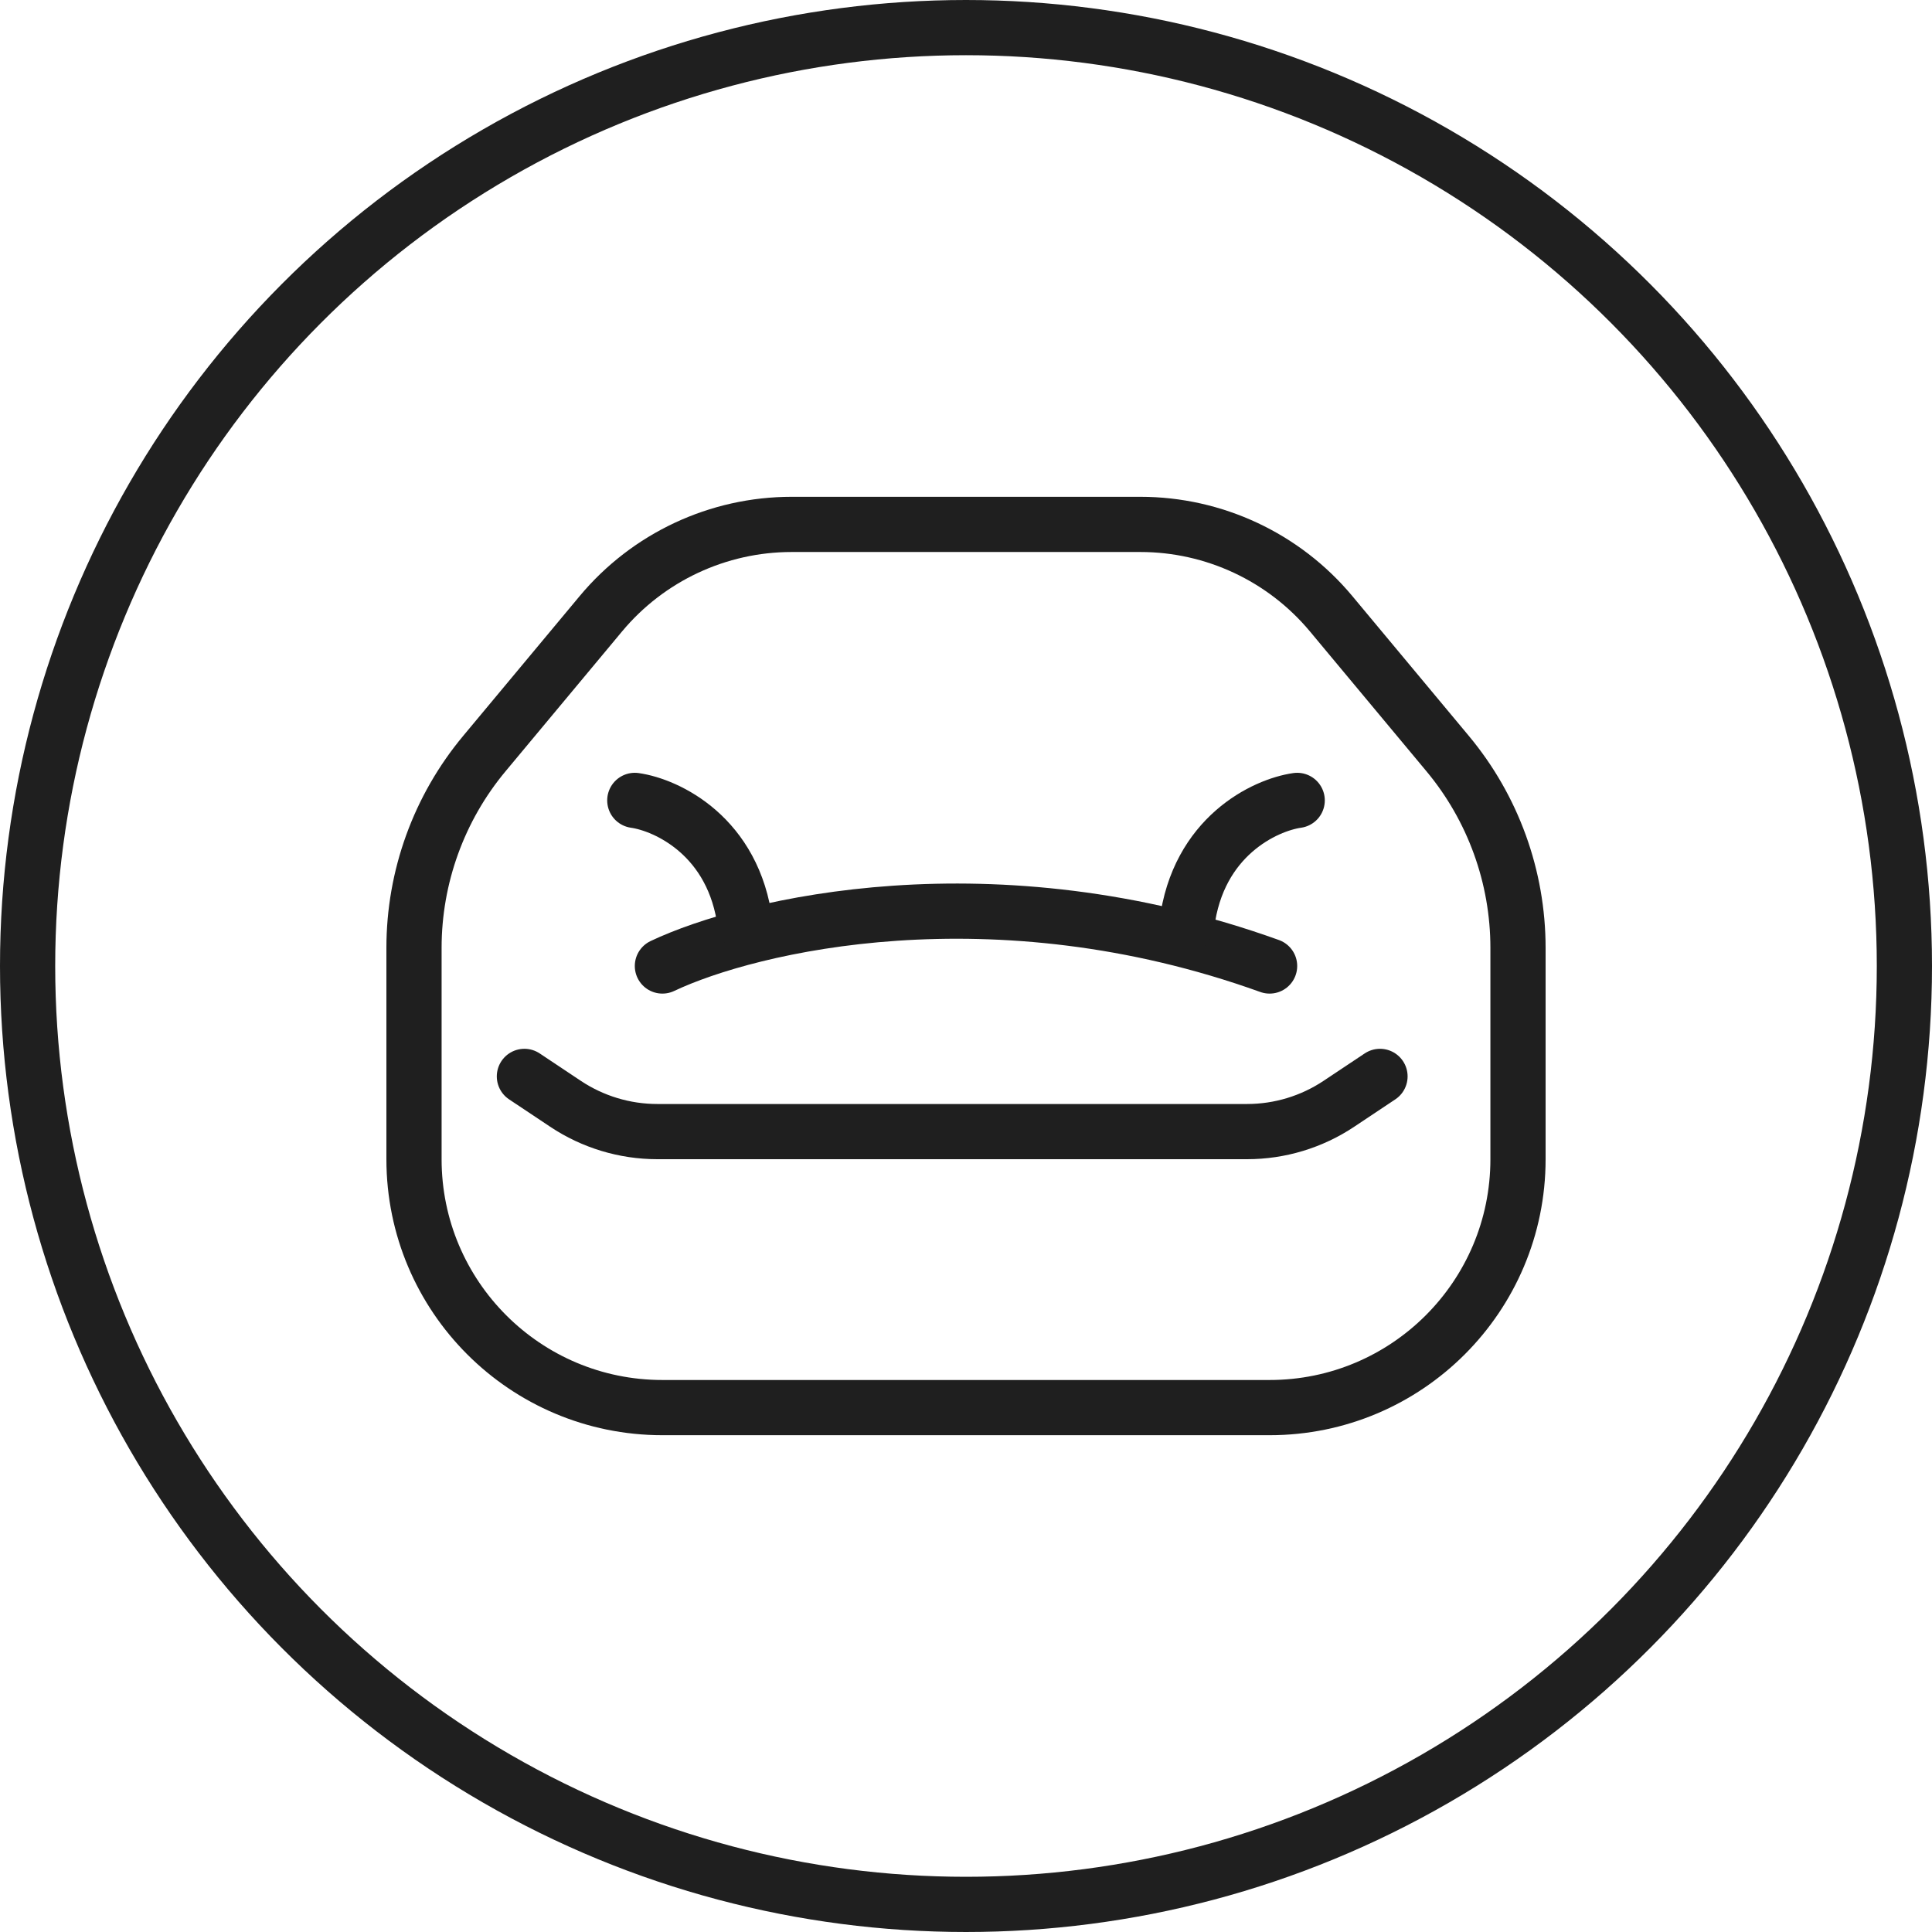
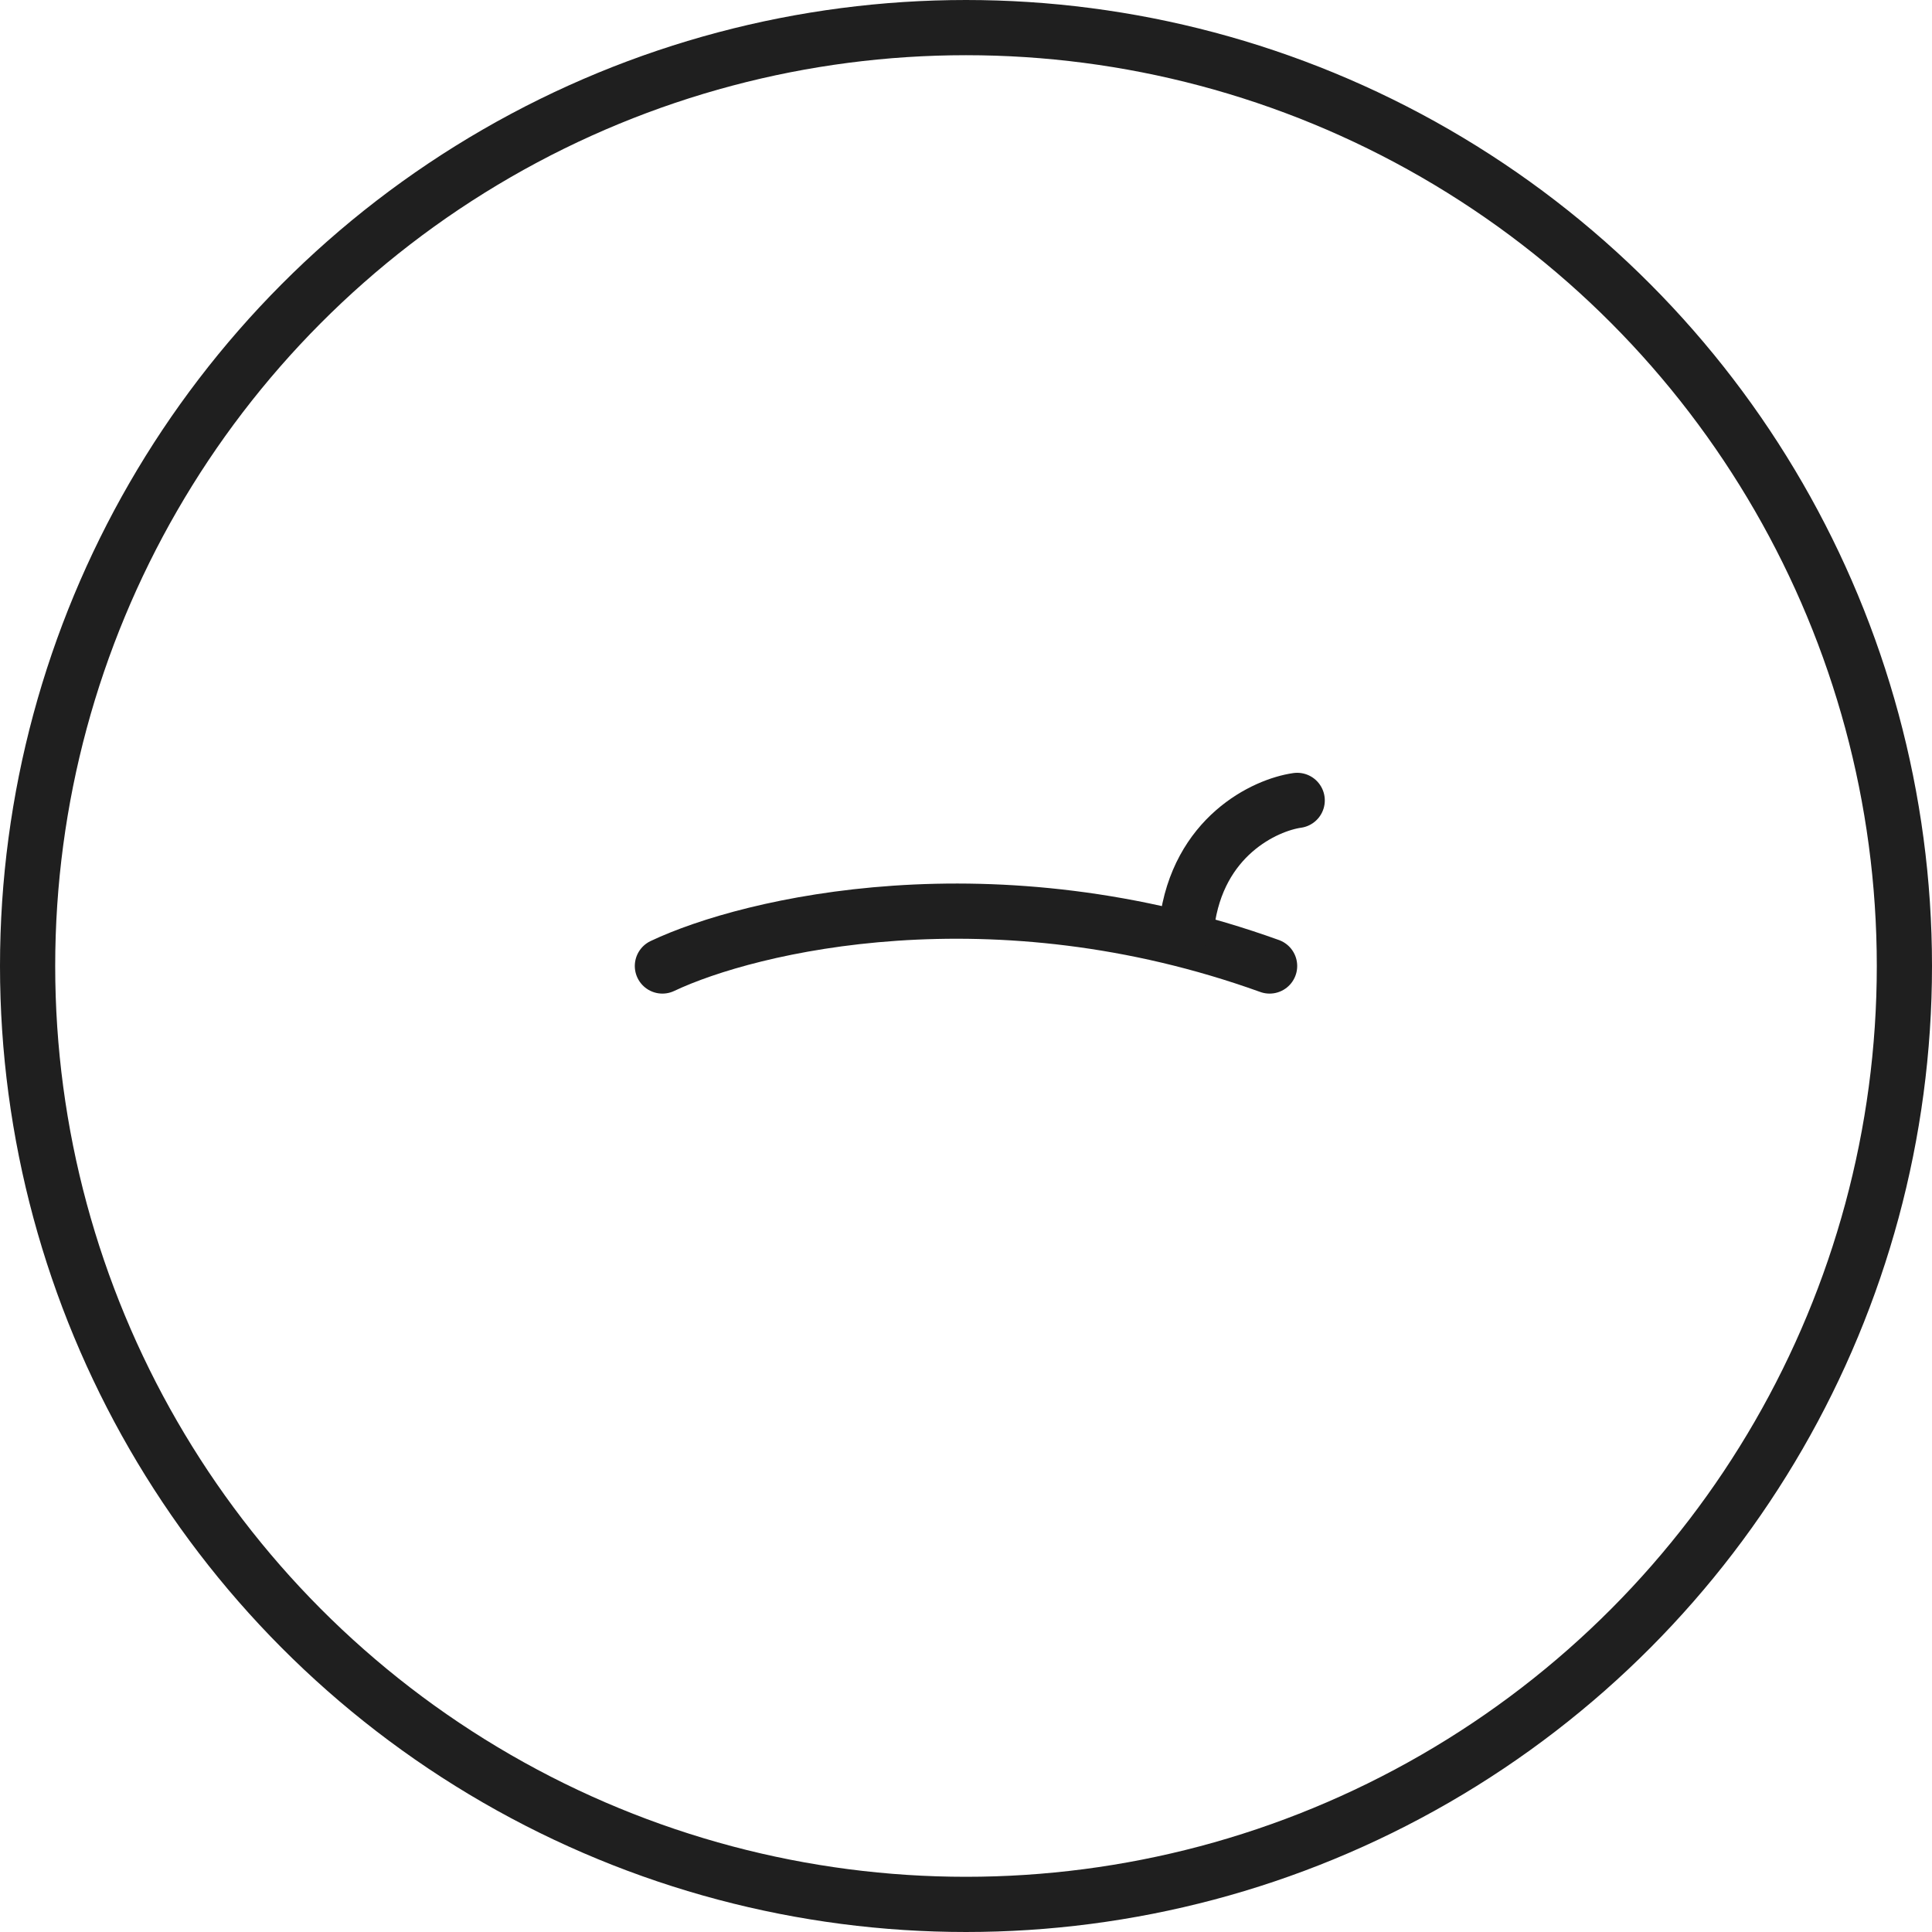
<svg xmlns="http://www.w3.org/2000/svg" width="70" height="70" viewBox="0 0 70 70" fill="none">
  <circle cx="35" cy="35" r="34" stroke="#1F1F1F" stroke-width="2" />
-   <path d="M15 34.345C15 31.771 15.902 29.279 17.55 27.303L21.77 22.238C23.48 20.186 26.013 19 28.684 19H41.316C43.987 19 46.52 20.186 48.23 22.238L52.45 27.303C54.098 29.279 55 31.771 55 34.345L55 42C55 46.971 50.971 51 46 51L24 51C19.029 51 15 46.971 15 42V34.345Z" stroke="#1F1F1F" stroke-width="2" />
-   <path d="M19 39L20.488 39.992C21.474 40.649 22.632 41 23.817 41H45.183C46.368 41 47.526 40.649 48.511 39.992L50 39" stroke="#1F1F1F" stroke-width="2" stroke-linecap="round" />
  <path d="M24 35C27.167 33.5 36 31.4 46 35" stroke="#1F1F1F" stroke-width="2" stroke-linecap="round" />
  <path d="M47 29C45.833 29.167 43.4 30.3 43 33.5" stroke="#1F1F1F" stroke-width="2" stroke-linecap="round" />
-   <path d="M23 29C24.167 29.167 26.6 30.3 27 33.5" stroke="#1F1F1F" stroke-width="2" stroke-linecap="round" />
</svg>